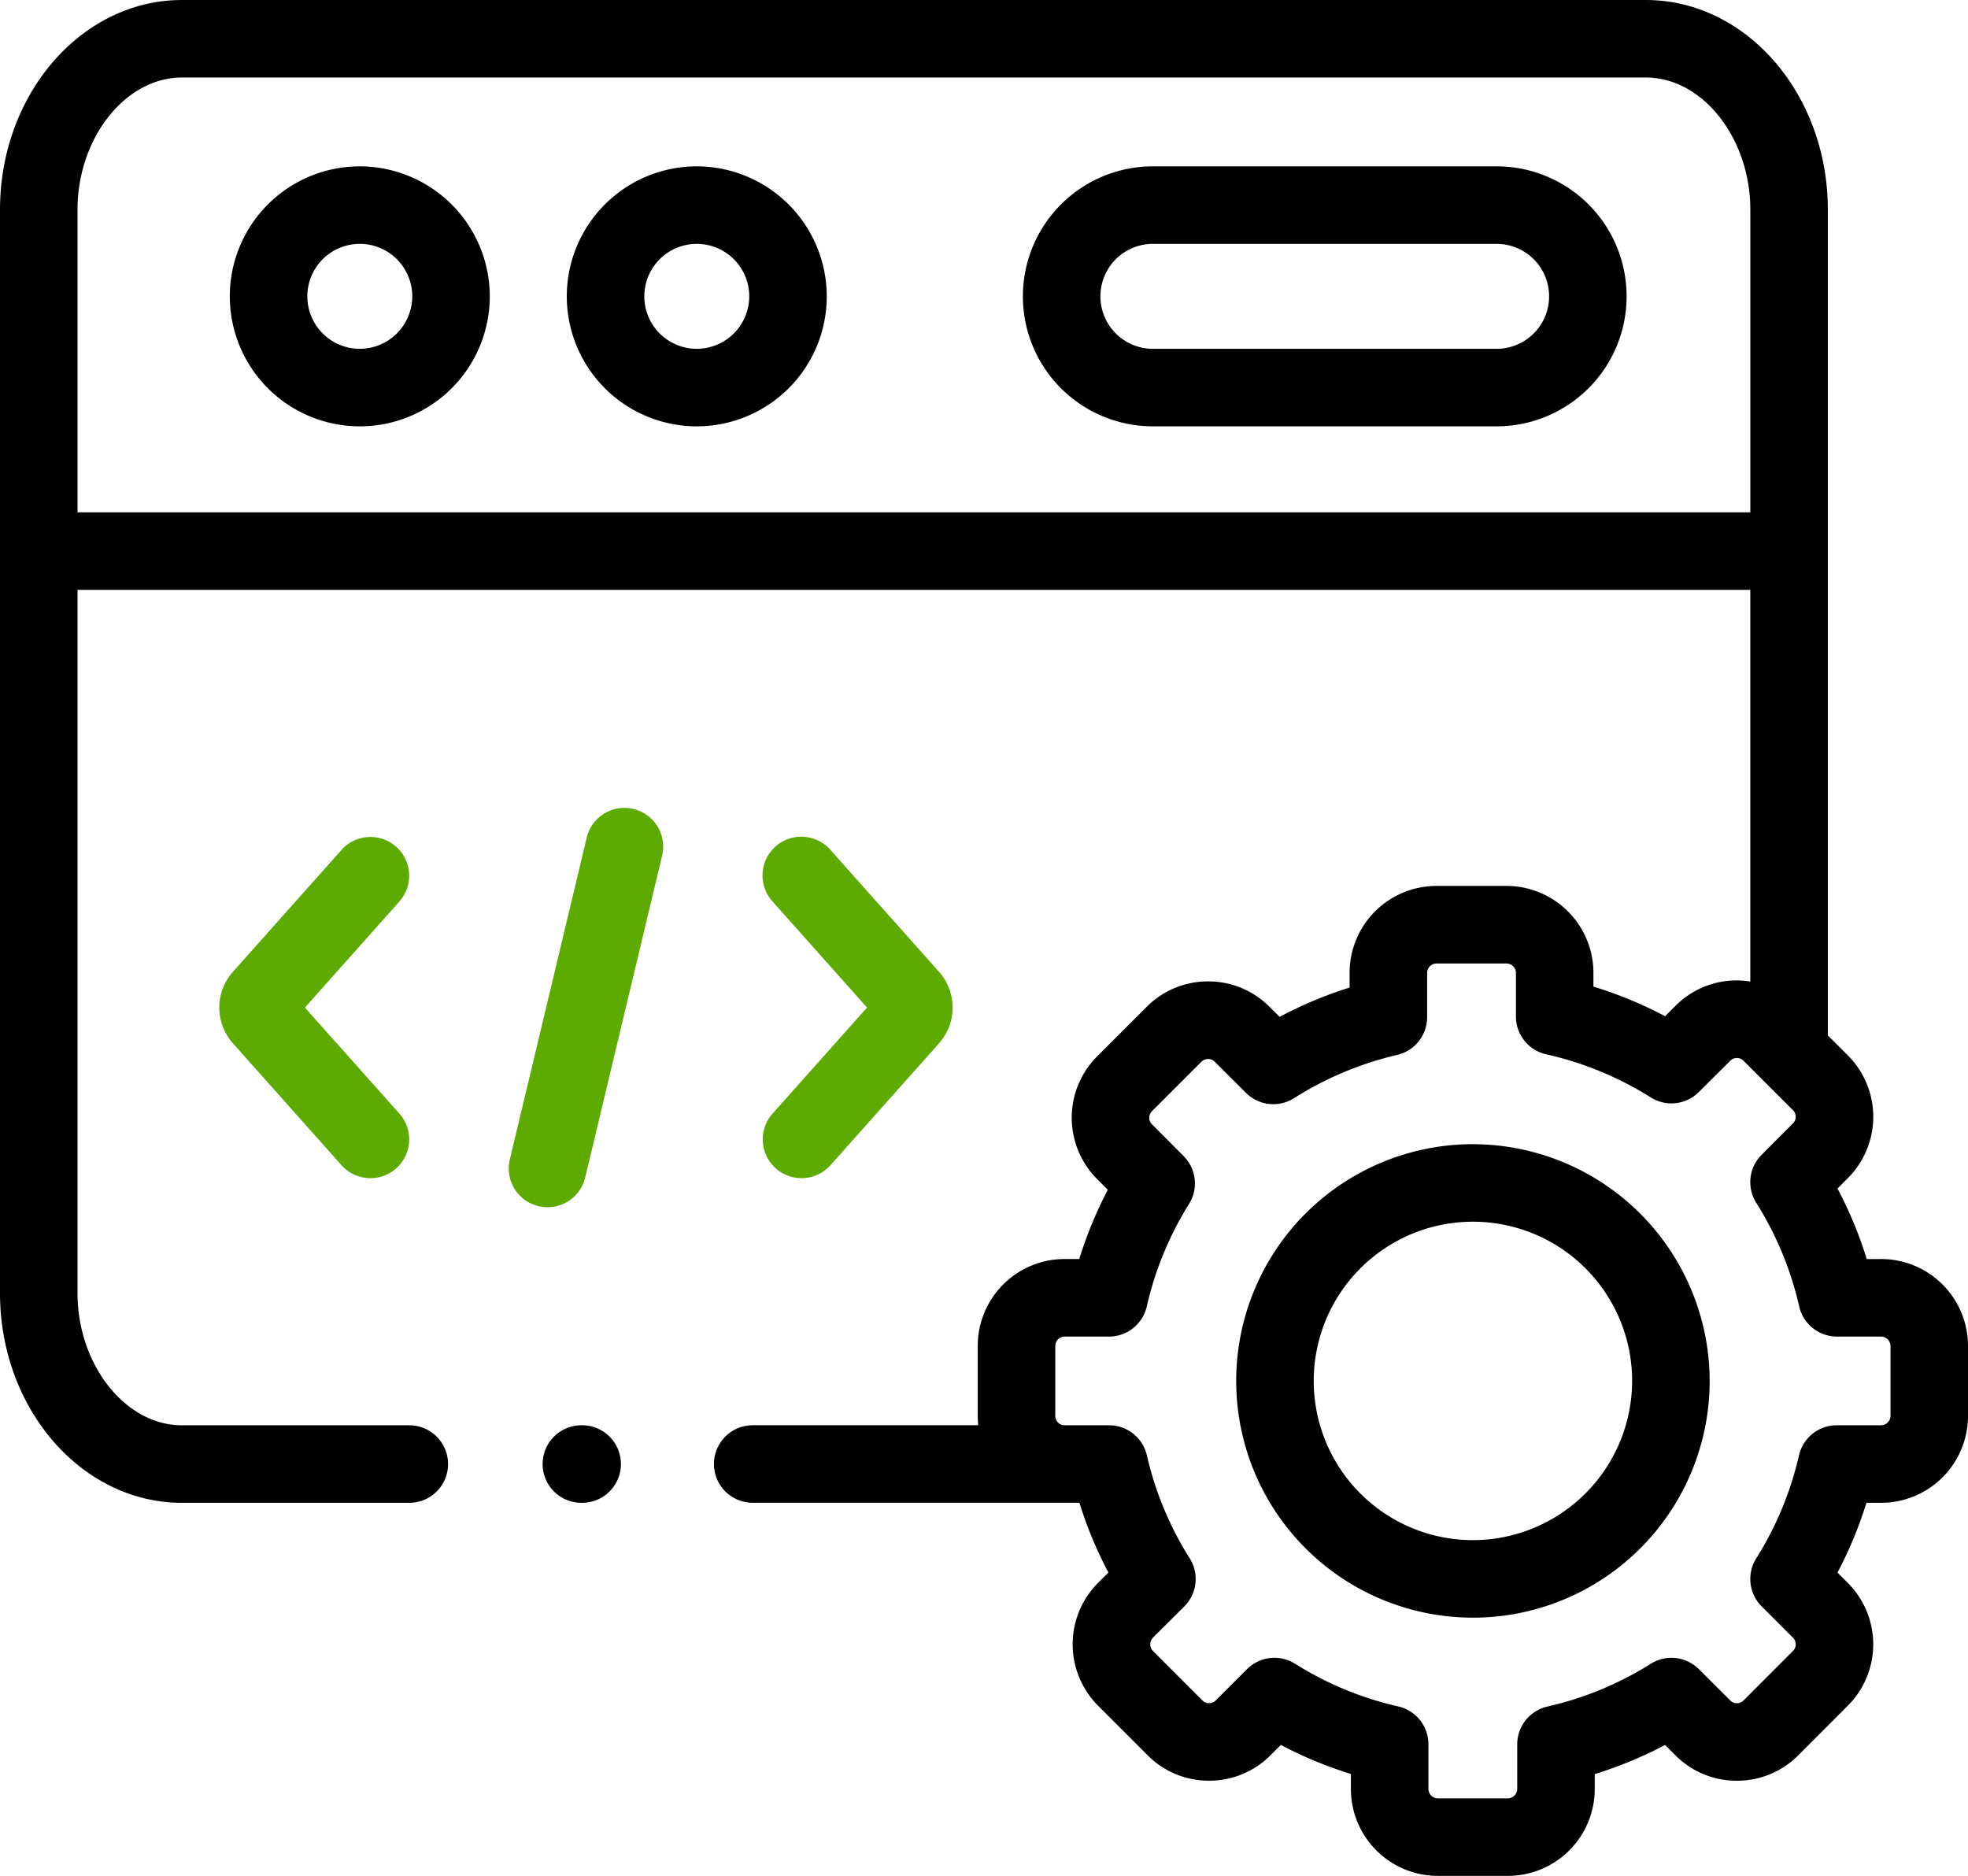
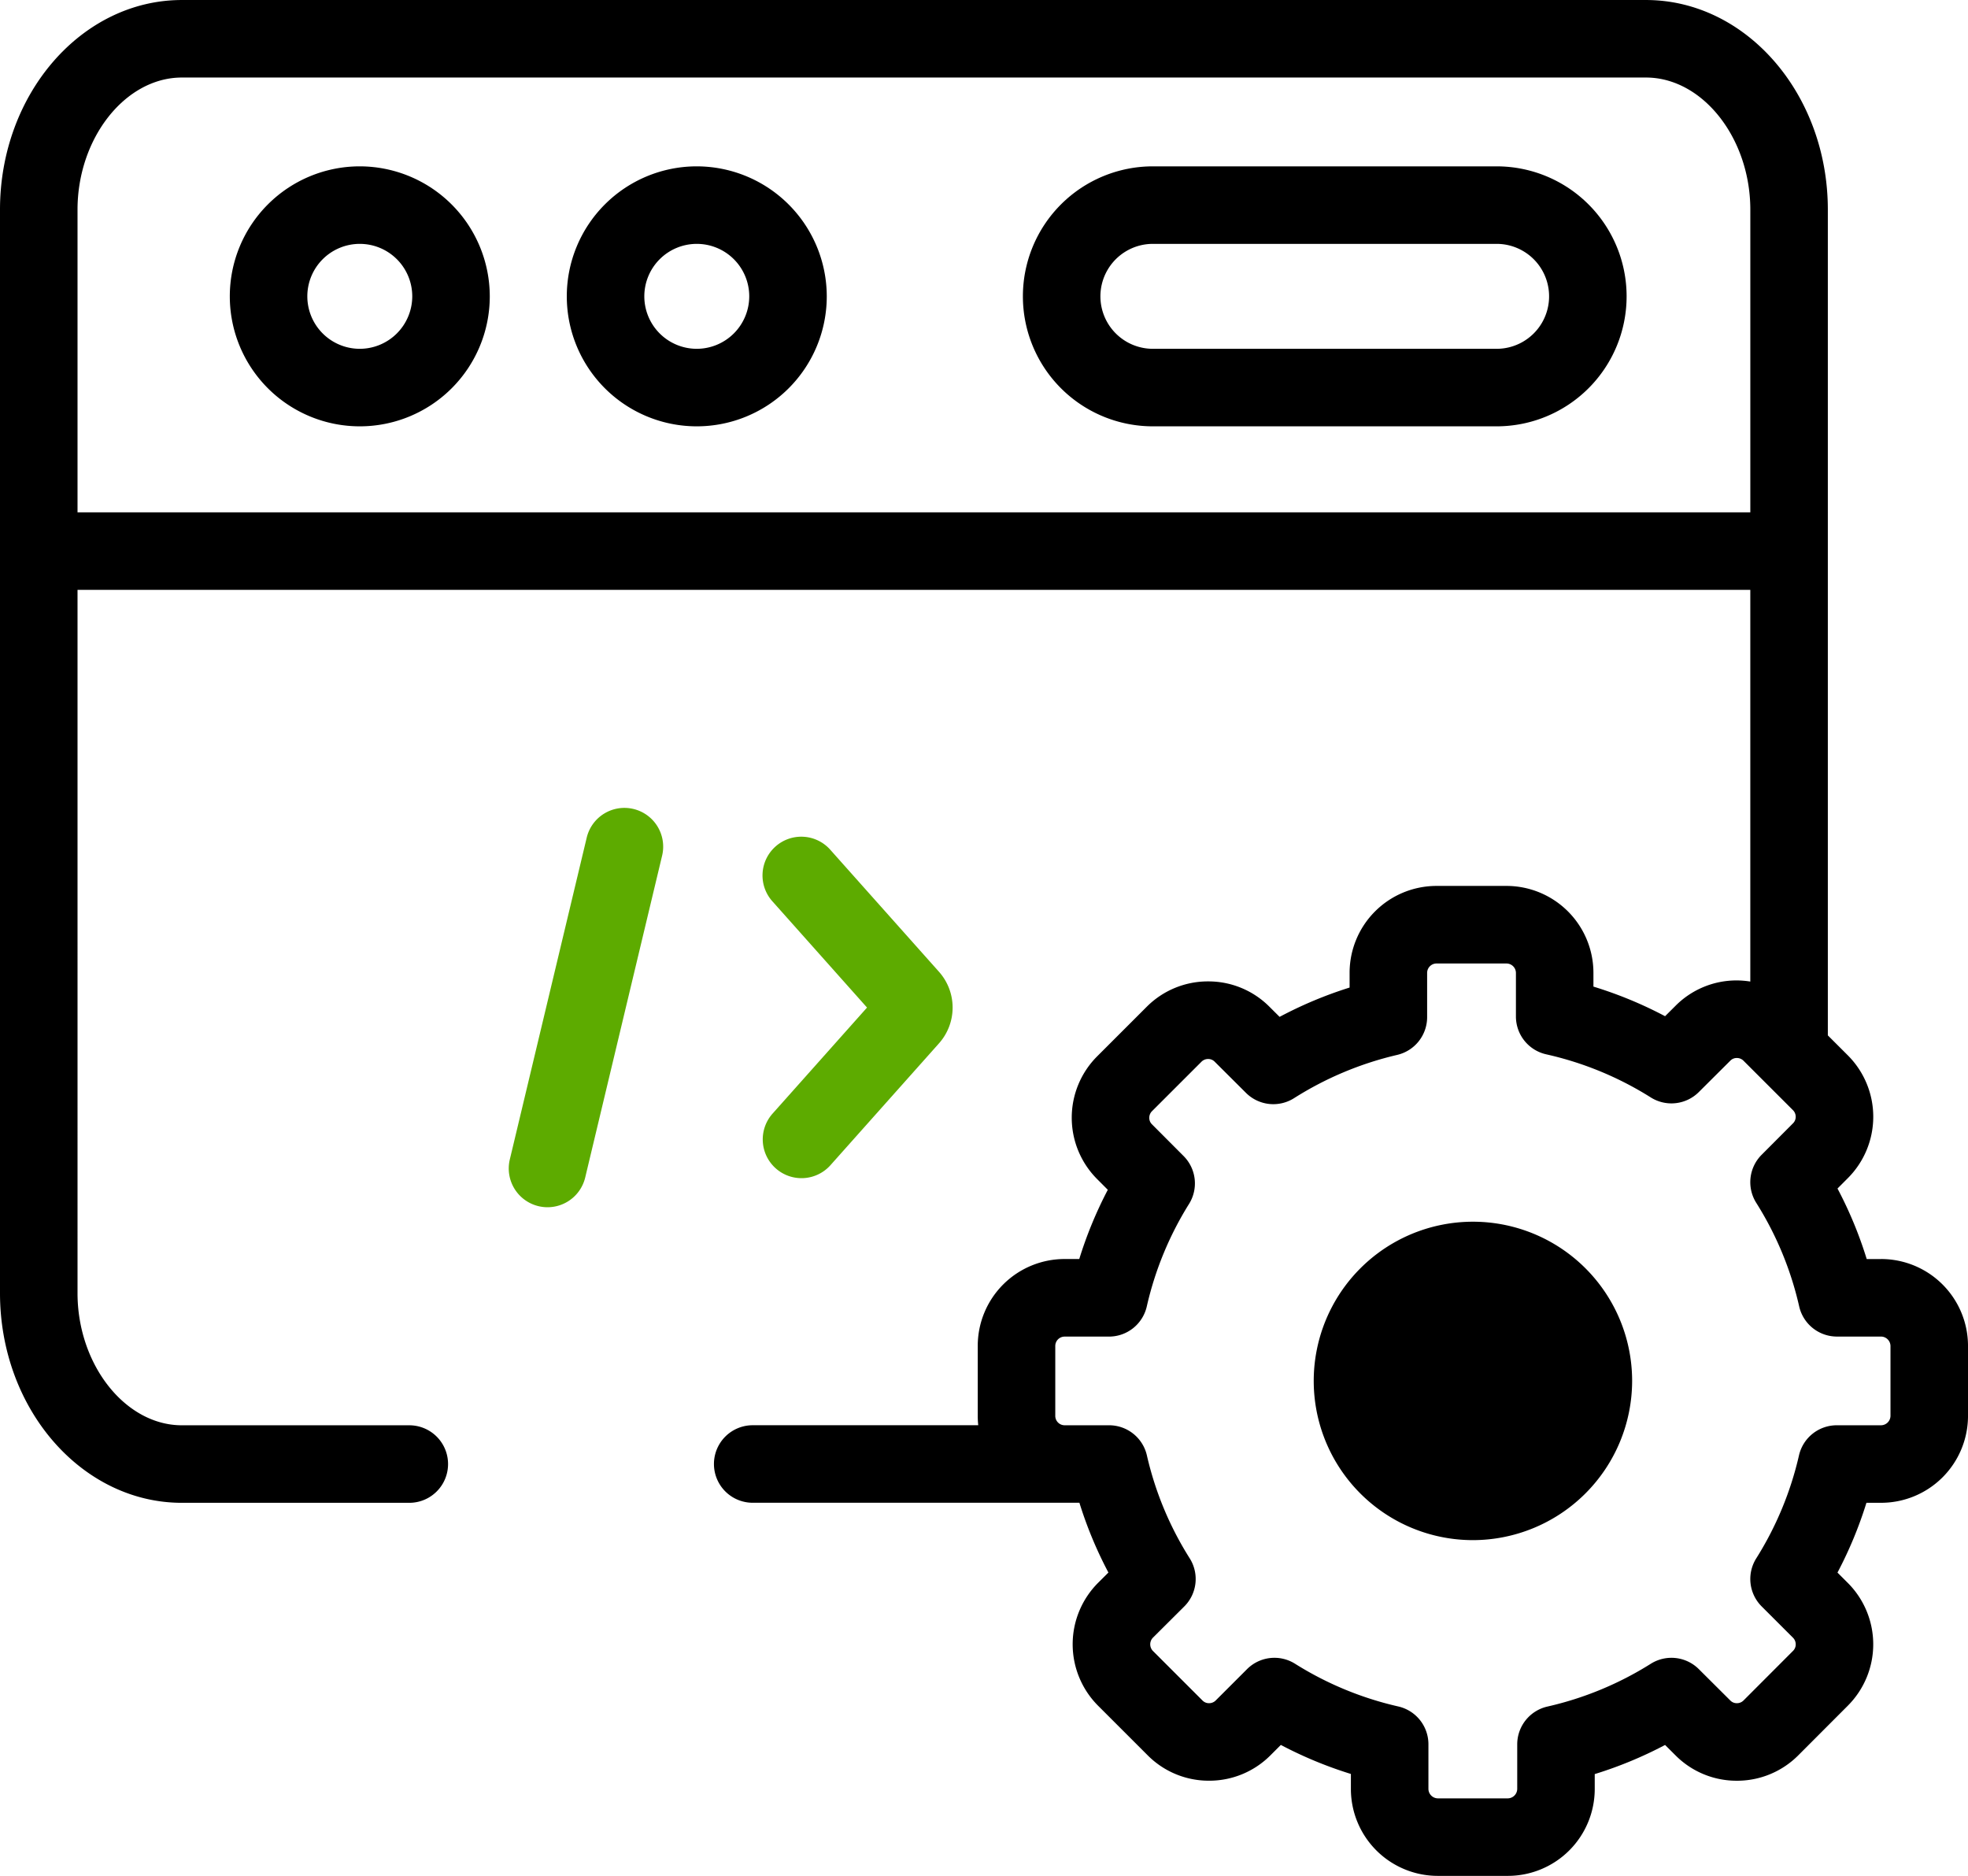
<svg xmlns="http://www.w3.org/2000/svg" width="511.998" height="488.006" viewBox="0 0 511.998 488.006">
  <g id="web-developmer-philippines" transform="translate(0 -11.996)">
    <path id="Path_884" data-name="Path 884" d="M93.563,55.271a33.817,33.817,0,1,0,33.858,33.817A33.862,33.862,0,0,0,93.563,55.271Zm0,47.466a13.649,13.649,0,1,1,13.69-13.648A13.67,13.67,0,0,1,93.563,102.737Z" />
    <path id="Path_885" data-name="Path 885" d="M389.364,55.271H299.935a33.817,33.817,0,1,0,0,67.634h89.429a33.817,33.817,0,1,0,0-67.634Zm0,47.466H299.935a13.649,13.649,0,1,1,0-27.3h89.429a13.649,13.649,0,1,1,0,27.3Z" />
    <path id="Path_886" data-name="Path 886" d="M181.235,55.271a33.817,33.817,0,1,0,33.858,33.817,33.862,33.862,0,0,0-33.858-33.817Zm0,47.466a13.649,13.649,0,1,1,13.69-13.649A13.67,13.67,0,0,1,181.235,102.737Z" />
    <path id="Path_887" data-name="Path 887" d="M164.792,222.444a10.082,10.082,0,0,0-12.152,7.464l-20.006,83.718a10.084,10.084,0,1,0,19.616,4.688L172.256,234.6A10.084,10.084,0,0,0,164.792,222.444Z" fill="#5dab00" />
    <path id="Path_888" data-name="Path 888" d="M201.815,315.939a10.086,10.086,0,0,0,14.239-.823l28.278-31.744a13.993,13.993,0,0,0,.029-18.489l-28.308-31.777a10.085,10.085,0,1,0-15.061,13.415l24.577,27.589L200.992,301.7a10.086,10.086,0,0,0,.823,14.239Z" fill="#5dab00" />
-     <path id="Path_889" data-name="Path 889" d="M103.076,232.284a10.086,10.086,0,0,0-14.238.823L60.563,264.848a13.987,13.987,0,0,0-.032,18.492l28.308,31.777A10.085,10.085,0,0,0,103.9,301.7L79.324,274.113l24.577-27.59a10.086,10.086,0,0,0-.825-14.239Z" fill="#5dab00" />
    <path id="Path_890" data-name="Path 890" d="M489.391,339.532h-3.744a106.177,106.177,0,0,0-7.6-18.344l2.672-2.681a22.595,22.595,0,0,0,.021-31.959l-5.206-5.2V66.545C475.532,36.466,454.306,12,428.214,12H47.318C21.226,12,0,36.466,0,66.545V348.4c0,30.079,21.226,54.549,47.318,54.549h59.166a10.084,10.084,0,1,0,0-20.168H47.318c-14.716,0-27.149-15.745-27.149-34.38V165.445H455.362v101.9a22.929,22.929,0,0,0-3.5-.293h-.035a22.355,22.355,0,0,0-15.913,6.593l-2.726,2.714a106.462,106.462,0,0,0-18.639-7.7v-3.592a22.631,22.631,0,0,0-22.609-22.6H373.693a22.616,22.616,0,0,0-22.58,22.6v3.838a107.043,107.043,0,0,0-18.209,7.626l-2.612-2.6a22.389,22.389,0,0,0-15.948-6.626h-.034a22.452,22.452,0,0,0-15.98,6.605L285.437,286.8a22.593,22.593,0,0,0-.012,31.925l2.785,2.793a106.49,106.49,0,0,0-7.427,18.009h-3.83A22.6,22.6,0,0,0,254.372,362.1v18.267a22.728,22.728,0,0,0,.129,2.4H195.826a10.084,10.084,0,1,0,0,20.168h84.995a105.868,105.868,0,0,0,7.546,18.154l-2.725,2.713a22.632,22.632,0,0,0,.021,31.918l12.9,12.895a22.389,22.389,0,0,0,15.948,6.626h.033a22.449,22.449,0,0,0,15.981-6.606l2.7-2.7a106.552,106.552,0,0,0,18.225,7.552v3.9A22.617,22.617,0,0,0,374.032,500h18.277a22.616,22.616,0,0,0,22.58-22.6V473.52a106.276,106.276,0,0,0,18.3-7.577l2.689,2.679a22.383,22.383,0,0,0,15.946,6.627h.035a22.459,22.459,0,0,0,15.988-6.613l12.865-12.887a22.593,22.593,0,0,0,.02-31.959l-2.691-2.69a106.48,106.48,0,0,0,7.535-18.156h3.811A22.616,22.616,0,0,0,512,380.371V362.1a22.613,22.613,0,0,0-22.607-22.572ZM20.169,145.276V66.545c0-18.635,12.433-34.38,27.149-34.38h380.9c14.716,0,27.149,15.745,27.149,34.38v78.732H20.169Zm471.662,235.1a2.485,2.485,0,0,1-2.441,2.4H477.858a10.084,10.084,0,0,0-9.83,7.832,86.568,86.568,0,0,1-11.12,26.794,10.084,10.084,0,0,0,1.41,12.5l8.16,8.155a2.418,2.418,0,0,1,.7,1.718,2.338,2.338,0,0,1-.708,1.7L453.586,454.38a2.429,2.429,0,0,1-1.724.7h0a2.35,2.35,0,0,1-1.71-.714l-8.19-8.156a10.087,10.087,0,0,0-12.486-1.392,86.407,86.407,0,0,1-26.906,11.137,10.087,10.087,0,0,0-7.846,9.834V477.4a2.487,2.487,0,0,1-2.411,2.434H374.034a2.486,2.486,0,0,1-2.412-2.434v-11.64a10.085,10.085,0,0,0-7.86-9.836,86.526,86.526,0,0,1-26.855-11.117,10.081,10.081,0,0,0-12.479,1.416l-8.159,8.155a2.429,2.429,0,0,1-1.724.7h0a2.342,2.342,0,0,1-1.7-.7l-12.921-12.915a2.483,2.483,0,0,1-.012-3.394l8.189-8.156a10.083,10.083,0,0,0,1.41-12.53,85.951,85.951,0,0,1-11.135-26.774,10.085,10.085,0,0,0-9.831-7.833h-11.59a2.441,2.441,0,0,1-2.412-2.4V362.108a2.441,2.441,0,0,1,2.412-2.4h11.561a10.087,10.087,0,0,0,9.834-7.846,86.508,86.508,0,0,1,10.991-26.666,10.084,10.084,0,0,0-1.415-12.46l-8.25-8.274a2.314,2.314,0,0,1-.679-1.669,2.414,2.414,0,0,1,.7-1.717l12.892-12.886a2.429,2.429,0,0,1,1.724-.7h0a2.355,2.355,0,0,1,1.71.714l8.132,8.1a10.082,10.082,0,0,0,12.516,1.373A86.993,86.993,0,0,1,363.5,286.425a10.084,10.084,0,0,0,7.785-9.819V265.08a2.455,2.455,0,0,1,2.411-2.434h18.249a2.471,2.471,0,0,1,2.441,2.434v11.356a10.083,10.083,0,0,0,7.893,9.843A86.46,86.46,0,0,1,429.483,297.5a10.088,10.088,0,0,0,12.476-1.4l8.223-8.19a2.324,2.324,0,0,1,1.676-.68h0a2.426,2.426,0,0,1,1.723.7l12.893,12.885a2.418,2.418,0,0,1,.7,1.718,2.346,2.346,0,0,1-.712,1.7l-8.161,8.185a10.085,10.085,0,0,0-1.388,12.5,86.317,86.317,0,0,1,11.165,26.939,10.085,10.085,0,0,0,9.833,7.843H489.39a2.488,2.488,0,0,1,2.441,2.4Z" />
-     <path id="Path_891" data-name="Path 891" d="M383.187,309.652a61.587,61.587,0,1,0,61.6,61.6A61.684,61.684,0,0,0,383.187,309.652Zm0,103.005a41.418,41.418,0,1,1,41.431-41.4A41.479,41.479,0,0,1,383.187,412.657Z" />
-     <path id="Path_892" data-name="Path 892" d="M151.454,382.778h-.2a10.084,10.084,0,1,0,0,20.168h.2a10.084,10.084,0,1,0,0-20.168Z" />
+     <path id="Path_891" data-name="Path 891" d="M383.187,309.652A61.684,61.684,0,0,0,383.187,309.652Zm0,103.005a41.418,41.418,0,1,1,41.431-41.4A41.479,41.479,0,0,1,383.187,412.657Z" />
  </g>
</svg>